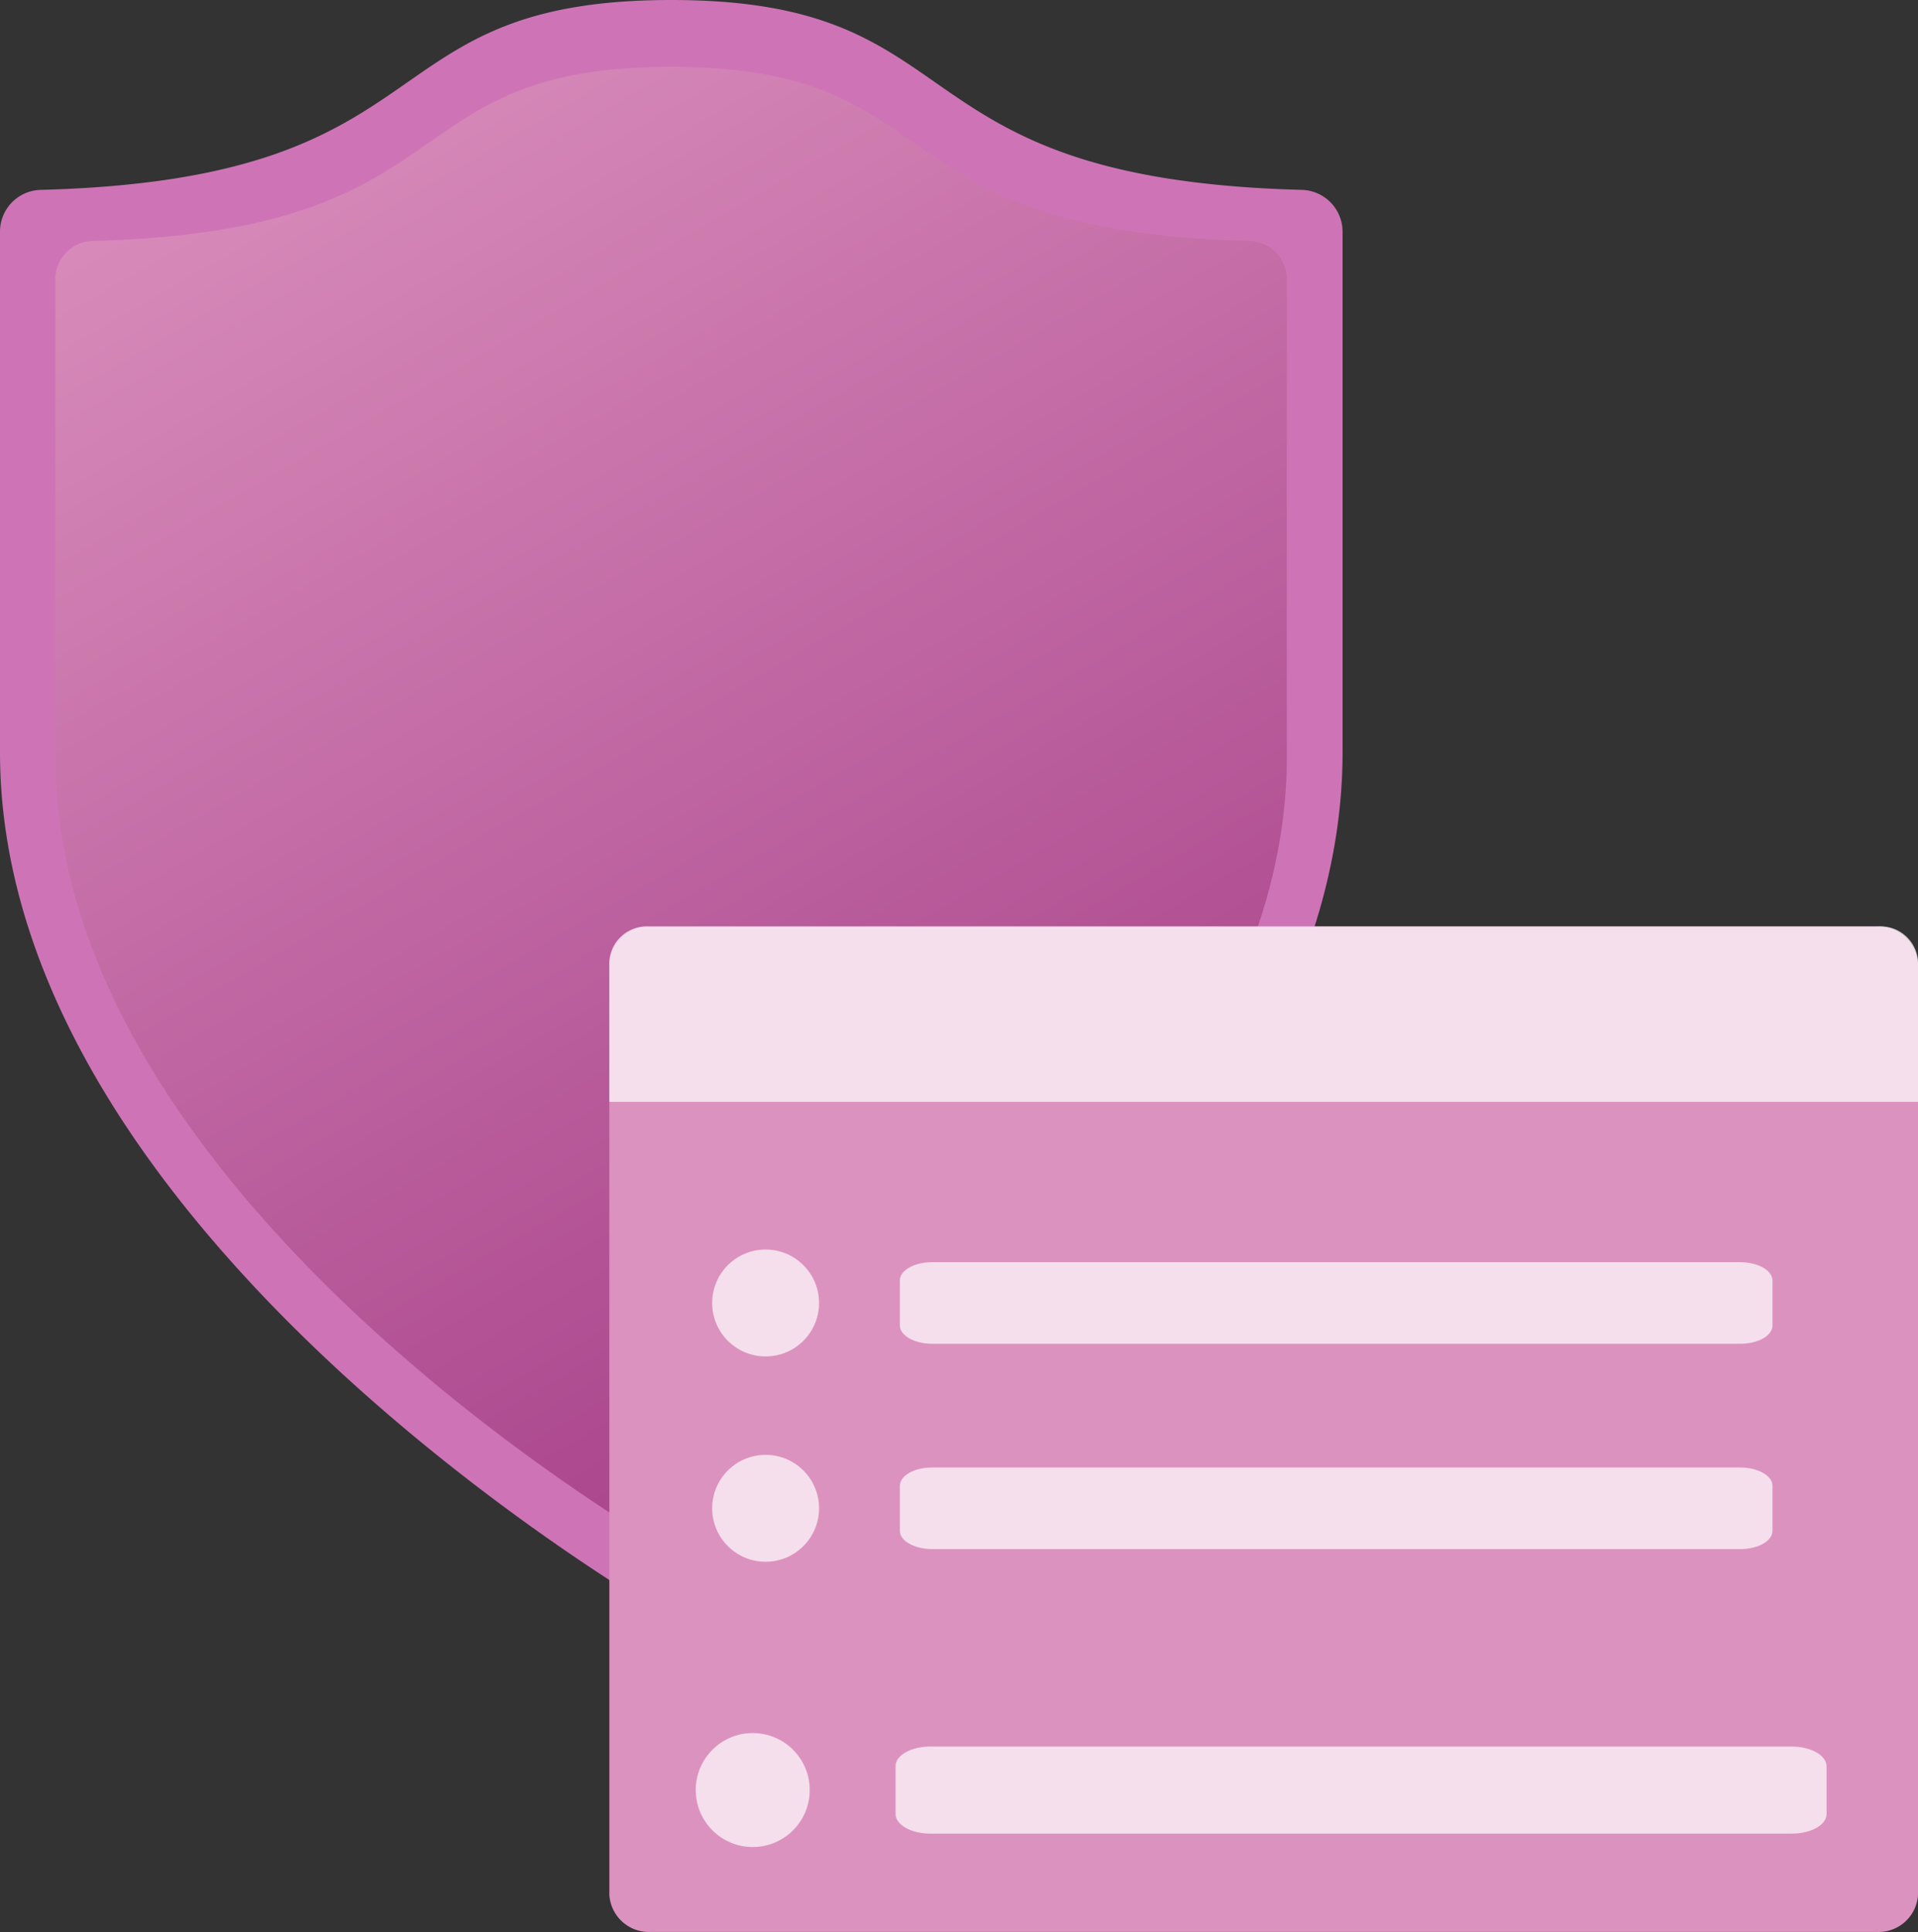
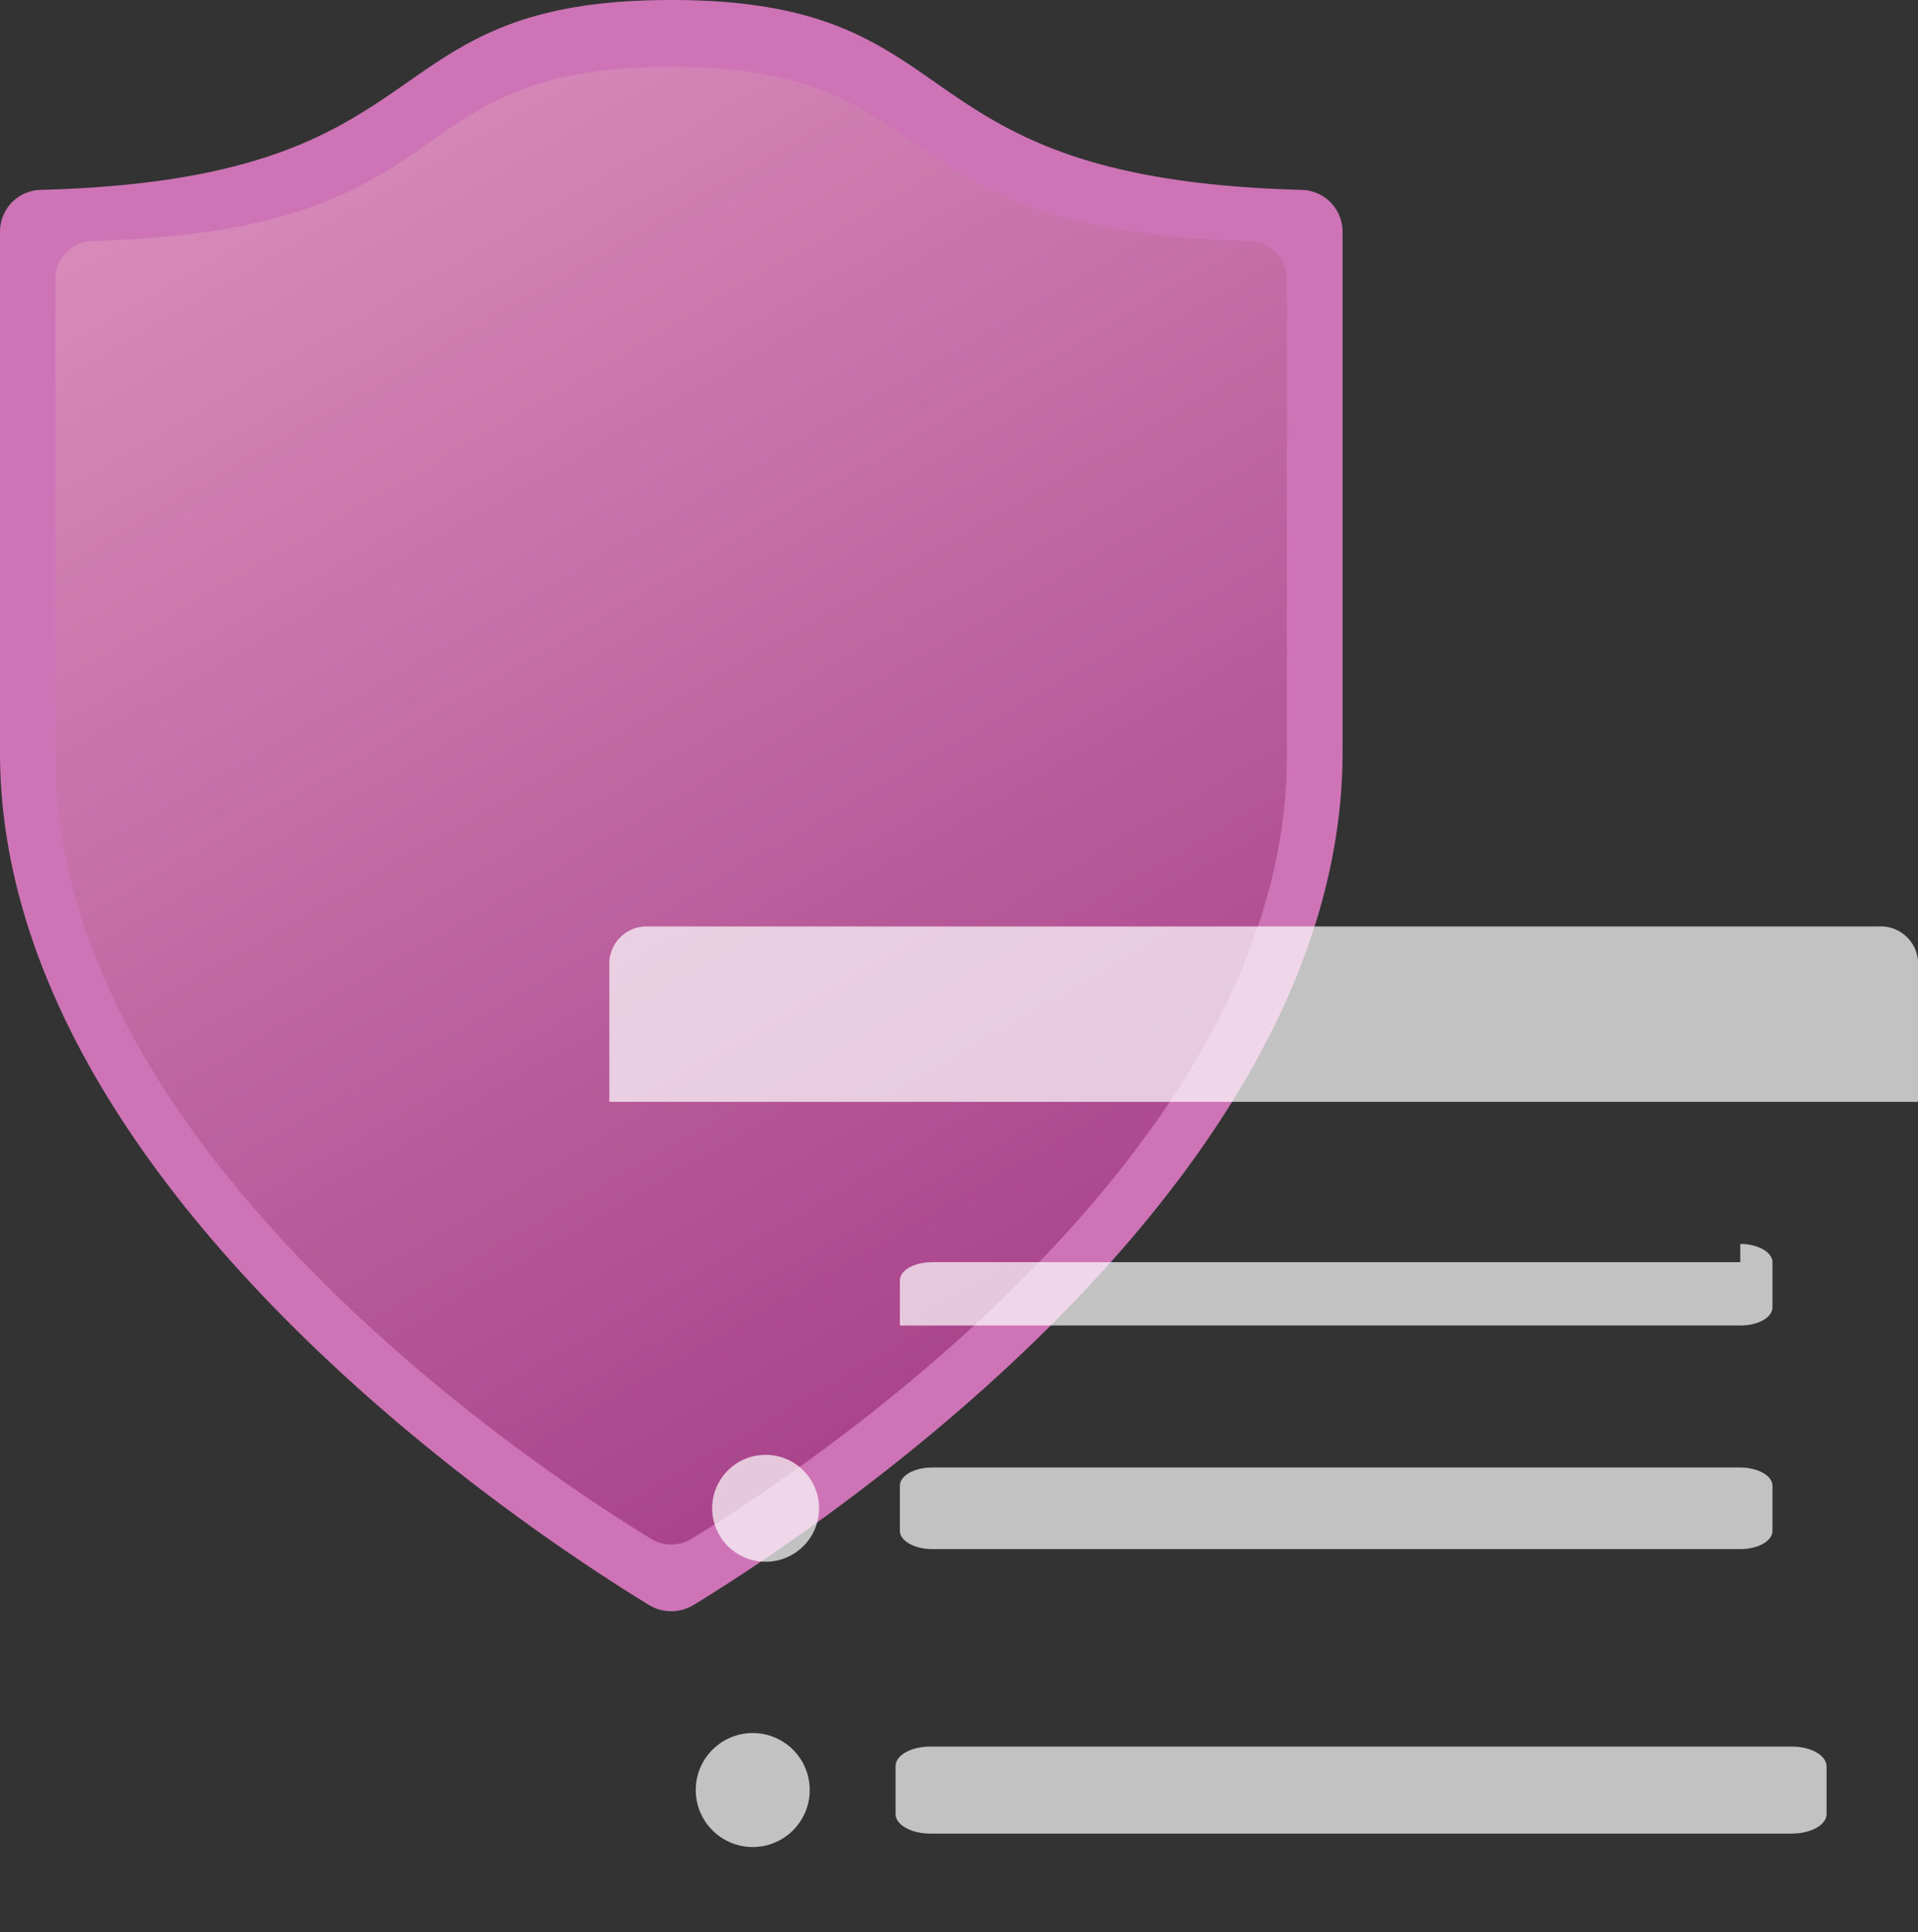
<svg xmlns="http://www.w3.org/2000/svg" xmlns:ns1="http://sodipodi.sourceforge.net/DTD/sodipodi-0.dtd" xmlns:ns2="http://www.inkscape.org/namespaces/inkscape" width="17.872" height="18.001" viewBox="0 0 17.872 18.001" version="1.1" id="svg55811" ns1:docname="Device_Security_Apple.svg" ns2:version="0.92.3 (2405546, 2018-03-11)">
  <rect x="0" y="0" width="17.872" height="18.001" fill="#333333" stroke="none" />
  <ns1:namedview pagecolor="#ffffff" bordercolor="#666666" borderopacity="1" objecttolerance="10" gridtolerance="10" guidetolerance="10" ns2:pageopacity="0" ns2:pageshadow="2" ns2:window-width="1920" ns2:window-height="1017" id="namedview55813" showgrid="false" fit-margin-top="0" fit-margin-left="0" fit-margin-right="0" fit-margin-bottom="0" ns2:zoom="48.111111" ns2:cx="9.016" ns2:cy="9.0135784" ns2:window-x="-8" ns2:window-y="-8" ns2:window-maximized="1" ns2:current-layer="svg55811" />
  <defs id="defs55786">
    <linearGradient id="b6e62241-55ab-48cf-9a34-9e0759a89dfd" x1="11.122" y1="13.92" x2="2.751" y2="-0.562" gradientUnits="userSpaceOnUse" gradientTransform="translate(-0.016,0.013)">
      <stop offset="0" stop-color="#a33a85" id="stop55781" />
      <stop offset="0.998" stop-color="#dc92bf" id="stop55783" />
    </linearGradient>
  </defs>
  <g id="e89679d5-804c-4336-983f-2cbd0b6387ec" transform="translate(0.016,-0.013)">
    <path d="m 12.494,7.023 c 0,4.037 -4.969,7.286 -6.049,7.945 a 0.4,0.4 0 0 1 -0.412,0 C 4.952,14.309 -0.016,11.06 -0.016,7.023 V 2.167 A 0.389,0.389 0 0 1 0.368,1.782 C 4.232,1.679 3.343,0.013 6.239,0.013 c 2.896,0 2.006,1.666 5.871,1.769 a 0.39,0.39 0 0 1 0.384,0.385 z" id="path55788" ns2:connector-curvature="0" style="fill:#ce74b6" />
    <path d="m 11.975,7.065 c 0,3.7 -4.556,6.681 -5.547,7.285 a 0.362,0.362 0 0 1 -0.378,0 C 5.059,13.746 0.5,10.766 0.5,7.065 V 2.611 A 0.357,0.357 0 0 1 0.852,2.258 C 4.4,2.164 3.583,0.636 6.239,0.636 c 2.656,0 1.84,1.528 5.384,1.622 a 0.357,0.357 0 0 1 0.352,0.353 z" id="path55790" ns2:connector-curvature="0" style="fill:url(#b6e62241-55ab-48cf-9a34-9e0759a89dfd)" />
-     <path d="m 6.05,8.645 h 11.418 a 0.368,0.368 0 0 1 0.388,0.346 v 8.676 a 0.368,0.368 0 0 1 -0.388,0.346 H 6.05 A 0.369,0.369 0 0 1 5.662,17.667 V 8.991 A 0.369,0.369 0 0 1 6.05,8.645 Z" id="path55792" ns2:connector-curvature="0" style="fill:#dc92bf" />
    <path d="m 6.028,8.645 h 11.463 a 0.347,0.347 0 0 1 0.365,0.326 v 0 1.308 H 5.662 V 8.971 A 0.348,0.348 0 0 1 6.028,8.645 Z" id="path55794" ns2:connector-curvature="0" style="opacity:0.7;fill:#ffffff" />
    <path d="M 16.2,13.686 H 8.669 c -0.167,0 -0.3,0.076 -0.3,0.17 v 0.42 c 0,0.094 0.136,0.17 0.3,0.17 H 16.2 c 0.168,0 0.3,-0.076 0.3,-0.17 v -0.42 c 0,-0.094 -0.137,-0.17 -0.3,-0.17 z" id="path55796" ns2:connector-curvature="0" style="opacity:0.7;fill:#ffffff" />
-     <path d="M 16.2,11.773 H 8.669 c -0.167,0 -0.3,0.076 -0.3,0.17 v 0.42 c 0,0.094 0.136,0.17 0.3,0.17 H 16.2 c 0.168,0 0.3,-0.076 0.3,-0.17 v -0.42 c 0,-0.094 -0.137,-0.17 -0.3,-0.17 z" id="path55798" ns2:connector-curvature="0" style="opacity:0.7;fill:#ffffff" />
+     <path d="M 16.2,11.773 H 8.669 c -0.167,0 -0.3,0.076 -0.3,0.17 v 0.42 H 16.2 c 0.168,0 0.3,-0.076 0.3,-0.17 v -0.42 c 0,-0.094 -0.137,-0.17 -0.3,-0.17 z" id="path55798" ns2:connector-curvature="0" style="opacity:0.7;fill:#ffffff" />
    <path d="M 16.68,16.286 H 8.652 c -0.178,0 -0.323,0.081 -0.323,0.181 v 0.448 c 0,0.1 0.145,0.182 0.323,0.182 h 8.028 c 0.179,0 0.324,-0.081 0.324,-0.182 V 16.467 C 17,16.367 16.859,16.286 16.68,16.286 Z" id="path55800" ns2:connector-curvature="0" style="opacity:0.7;fill:#ffffff" />
-     <circle cx="7.118" cy="12.153" r="0.498" id="circle55802" style="opacity:0.7;fill:#ffffff" />
    <circle cx="7.118" cy="14.066" r="0.498" id="circle55804" style="opacity:0.7;fill:#ffffff" />
    <circle cx="6.998" cy="16.691" r="0.531" id="circle55806" style="opacity:0.7;fill:#ffffff" />
  </g>
</svg>